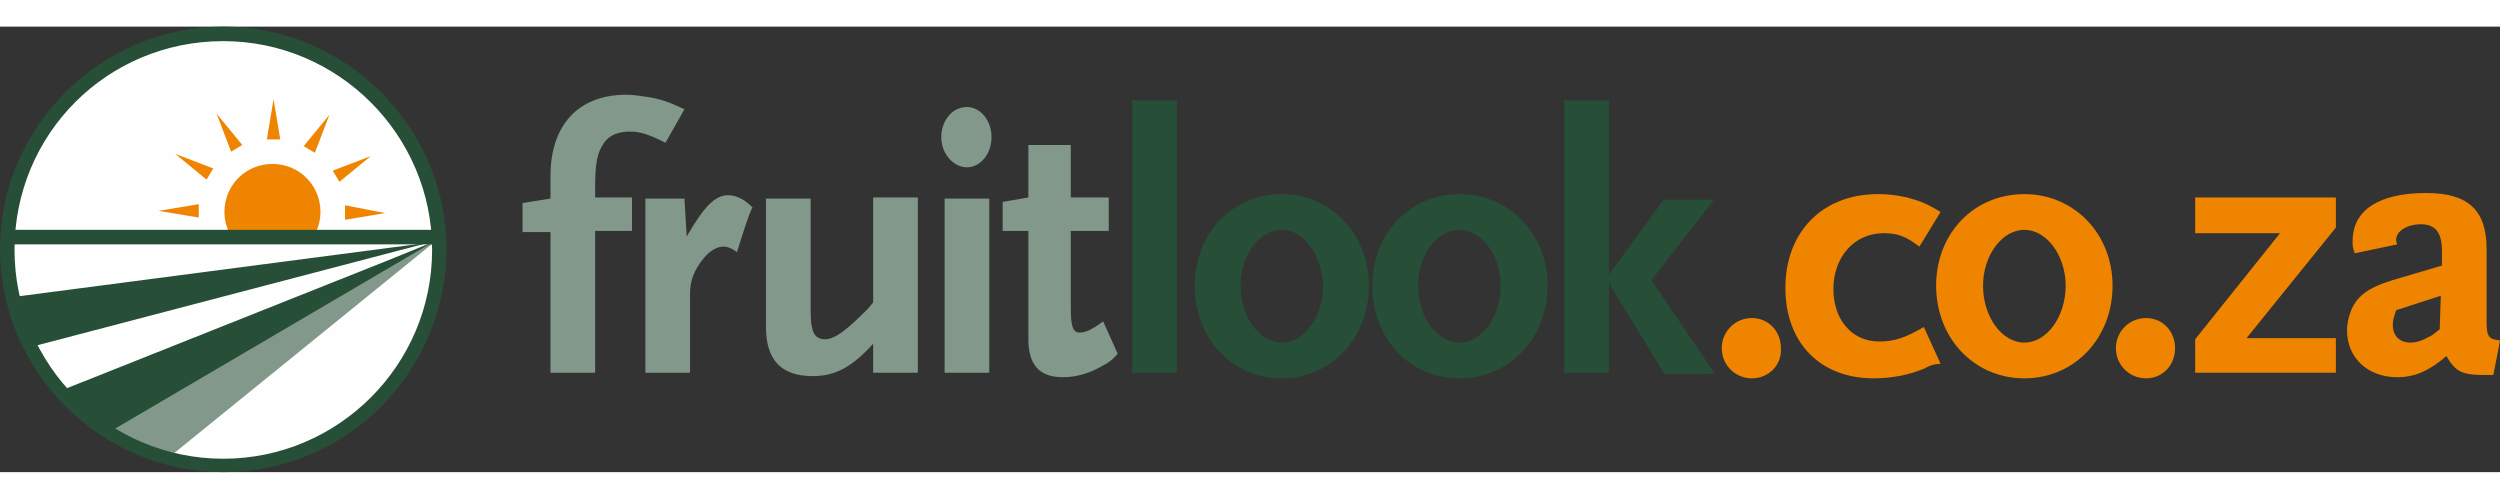
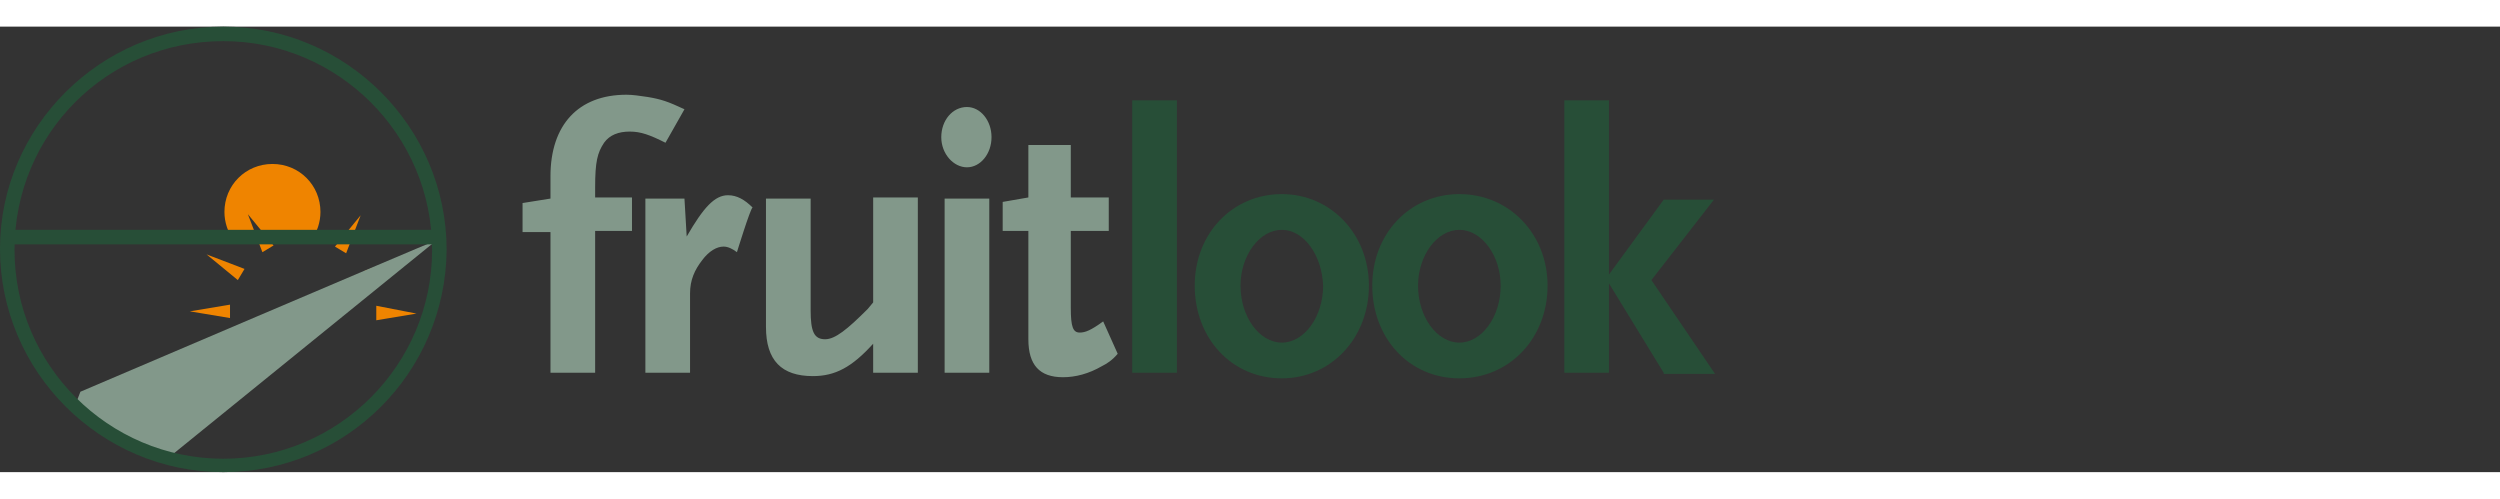
<svg xmlns="http://www.w3.org/2000/svg" width="200" viewBox="0 0 223.9 39.9">
  <rect x="0" y="0" width="223.9" height="39.9" fill="#333333" stroke="none" />
  <g id="svg-logo-fruitlook">
    <g id="svg-emblem-fruitlook" clip-rule="evenodd" fill-rule="evenodd">
-       <path d="m39.3 20c0 10.7-8.7 19.3-19.3 19.3-10.7 0-19.4-8.7-19.4-19.3 0-10.7 8.7-19.4 19.4-19.4s19.3 8.7 19.3 19.4" fill="#fefefe" />
-       <path d="m27.9 19.1c.5-.7.8-1.6.8-2.5 0-2.4-1.9-4.3-4.3-4.3s-4.3 1.9-4.3 4.3c0 .9.3 1.8.8 2.5zm-2.8-9-.6-3.6-.6 3.6zm-3.4.5-2.3-2.8 1.3 3.4zm-2.6 2.1-3.4-1.3 2.8 2.3zm-1.3 3.2-3.6.6 3.6.6zm13.1 1.4 3.6-.6-3.6-.7zm-.5-3.4 2.8-2.3-3.4 1.3zm-2.2-2.6 1.3-3.4-2.3 2.8z" fill="#ef8400" />
+       <path d="m27.9 19.1c.5-.7.8-1.6.8-2.5 0-2.4-1.9-4.3-4.3-4.3s-4.3 1.9-4.3 4.3c0 .9.3 1.8.8 2.5zzm-3.4.5-2.3-2.8 1.3 3.4zm-2.6 2.1-3.4-1.3 2.8 2.3zm-1.3 3.2-3.6.6 3.6.6zm13.1 1.4 3.6-.6-3.6-.7zm-.5-3.4 2.8-2.3-3.4 1.3zm-2.2-2.6 1.3-3.4-2.3 2.8z" fill="#ef8400" />
      <path d="m7.2 32.7s31.4-13.4 31.5-13.4h.2l-23.8 19.3-4.7-2-3.7-2.6z" fill="#82988a" />
      <g fill="#274e37">
        <path d="m1 19.5h38.2v-1.3h-38.2z" />
-         <path d="m38.6 19.4-28.8 16.9-4.1-3.8zm-.6 0h.2l-35.1 9.2-1.8-4.4z" />
        <path d="m20 1.3c-10.4 0-18.7 8.3-18.7 18.7 0 10.3 8.4 18.7 18.7 18.7s18.7-8.4 18.7-18.7-8.4-18.7-18.7-18.7m0 38.6c-11 0-20-9-20-20 0-10.9 9-19.9 20-19.9s20 9 20 20c-.1 11-9 19.9-20 19.9" />
      </g>
    </g>
    <g class="wordmark" clip-rule="evenodd" fill-rule="evenodd">
      <path d="m66 20.2c-.4-.3-.8-.5-1.2-.5-.6 0-1.3.4-1.9 1.2-.7.9-1.1 1.8-1.1 3v7.1h-4v-15.6h3.5l.2 3.4c1.5-2.6 2.5-3.7 3.7-3.7.8 0 1.5.4 2.2 1.1-.2.1-1.4 4-1.4 4zm12.2 10.8v-2.6c-1.9 2.1-3.4 2.9-5.4 2.9-2.8 0-4.2-1.4-4.2-4.4v-11.5h4v10c0 1.9.3 2.6 1.3 2.6.9 0 2-.9 3.8-2.7l.5-.6v-9.4h4v15.7zm6.4 0h4v-15.6h-4zm2-18.4c-1.2 0-2.3-1.2-2.3-2.7s1-2.7 2.3-2.7c1.2 0 2.2 1.2 2.2 2.7s-1 2.7-2.2 2.7zm12.1 17.8c-1.2.7-2.4 1-3.5 1-2.1 0-3.1-1.1-3.1-3.4v-9.7h-2.3v-2.6l2.3-.4v-4.7h3.8v4.7h3.4v3h-3.4v6.9c0 1.7.2 2.2.8 2.2.5 0 1-.2 2.1-1l1.3 2.9c-.5.6-1 .9-1.4 1.1m-39.1-20c-1.4-.7-2.2-1-3.2-1s-1.8.3-2.3 1c-.6.9-.8 1.7-.8 4v.9h3.3v3h-3.3v12.7h-4v-12.6h-2.5v-2.6l2.5-.4v-2c0-4.6 2.5-7.3 6.8-7.3.6 0 1.2.1 1.9.2 1.2.2 1.8.4 3.3 1.1z" fill="#82988a" />
      <path d="m101.4 31h4v-24.4h-4zm13.4-12.8c-2 0-3.7 2.3-3.7 5 0 2.8 1.7 5.1 3.7 5.1s3.7-2.3 3.7-5.1c-.1-2.7-1.7-5-3.7-5m0 13.3c-4.5 0-7.8-3.6-7.8-8.3s3.4-8.2 7.8-8.2 7.8 3.6 7.8 8.2c0 4.7-3.4 8.3-7.8 8.3m15.9-13.3c-2 0-3.7 2.3-3.7 5 0 2.8 1.7 5.1 3.7 5.1s3.7-2.3 3.7-5.1c0-2.7-1.7-5-3.7-5m0 13.3c-4.5 0-7.8-3.6-7.8-8.3s3.4-8.2 7.8-8.2c4.5 0 7.9 3.6 7.9 8.2 0 4.7-3.4 8.3-7.9 8.3m18.3-.5-4.9-8v8h-4v-24.4h4v15.6l4.9-6.7h4.5l-5.6 7.2 5.7 8.4h-4.6z" fill="#274e37" />
-       <path d="m181.3 18.2c-2 0-3.7 2.3-3.7 5 0 2.8 1.7 5.1 3.7 5.1s3.7-2.3 3.7-5.1c0-2.7-1.7-5-3.7-5m0 13.3c-4.5 0-7.9-3.6-7.9-8.3s3.4-8.2 7.9-8.2 7.9 3.6 7.9 8.2c0 4.7-3.4 8.3-7.9 8.3m10.9 0c-1.5 0-2.7-1.2-2.7-2.7s1.2-2.7 2.7-2.7 2.6 1.2 2.6 2.7-1.1 2.7-2.6 2.7m4.4-.5v-3l7.6-9.5h-7.6v-3.2h12.6v2.7l-8 9.9h8v3.1zm22-6.9-4 1.3c-.2.6-.3.9-.3 1.3 0 1 .6 1.6 1.6 1.6.5 0 1.1-.2 1.6-.5.3-.1.5-.3 1-.7zm4.7 7.1h-.8c-2 0-2.6-.3-3.4-1.7-1.5 1.3-2.8 1.9-4.4 1.9-2.6 0-4.5-1.7-4.5-4.2 0-.5.1-1.1.3-1.6.5-1.4 1.5-2.2 3.8-2.9l4.4-1.3v-1.3c0-1.7-.6-2.4-1.9-2.4-1.2 0-2.2.6-2.2 1.4 0 .1 0 .2.1.4l-3.8.8c-.2-.5-.2-.6-.2-1.1 0-2.8 2.4-4.3 6.6-4.3 3.7 0 5.4 1.5 5.4 5v6.5c0 1.4.2 1.6 1.2 1.7 0 .1-.6 3.1-.6 3.1zm-66.4.3c-1.5 0-2.7-1.2-2.7-2.7s1.2-2.7 2.7-2.7 2.6 1.2 2.6 2.7c.1 1.5-1.1 2.7-2.6 2.7m15.5-.9c-1.4.6-3 .9-4.6.9-4.8 0-7.9-3.2-7.9-8.1 0-5 3.3-8.4 8.3-8.4.9 0 1.7.1 2.6.3 1.1.3 1.7.5 3 1.3l-1.9 3.1c-1.2-.9-1.9-1.2-3.2-1.2-2.6 0-4.5 2.1-4.5 5 0 2.8 1.7 4.7 4.1 4.7 1.3 0 2.3-.3 4-1.3l1.5 3.3c-.6 0-1.1.2-1.4.4" fill="#ef8400" />
    </g>
  </g>
</svg>